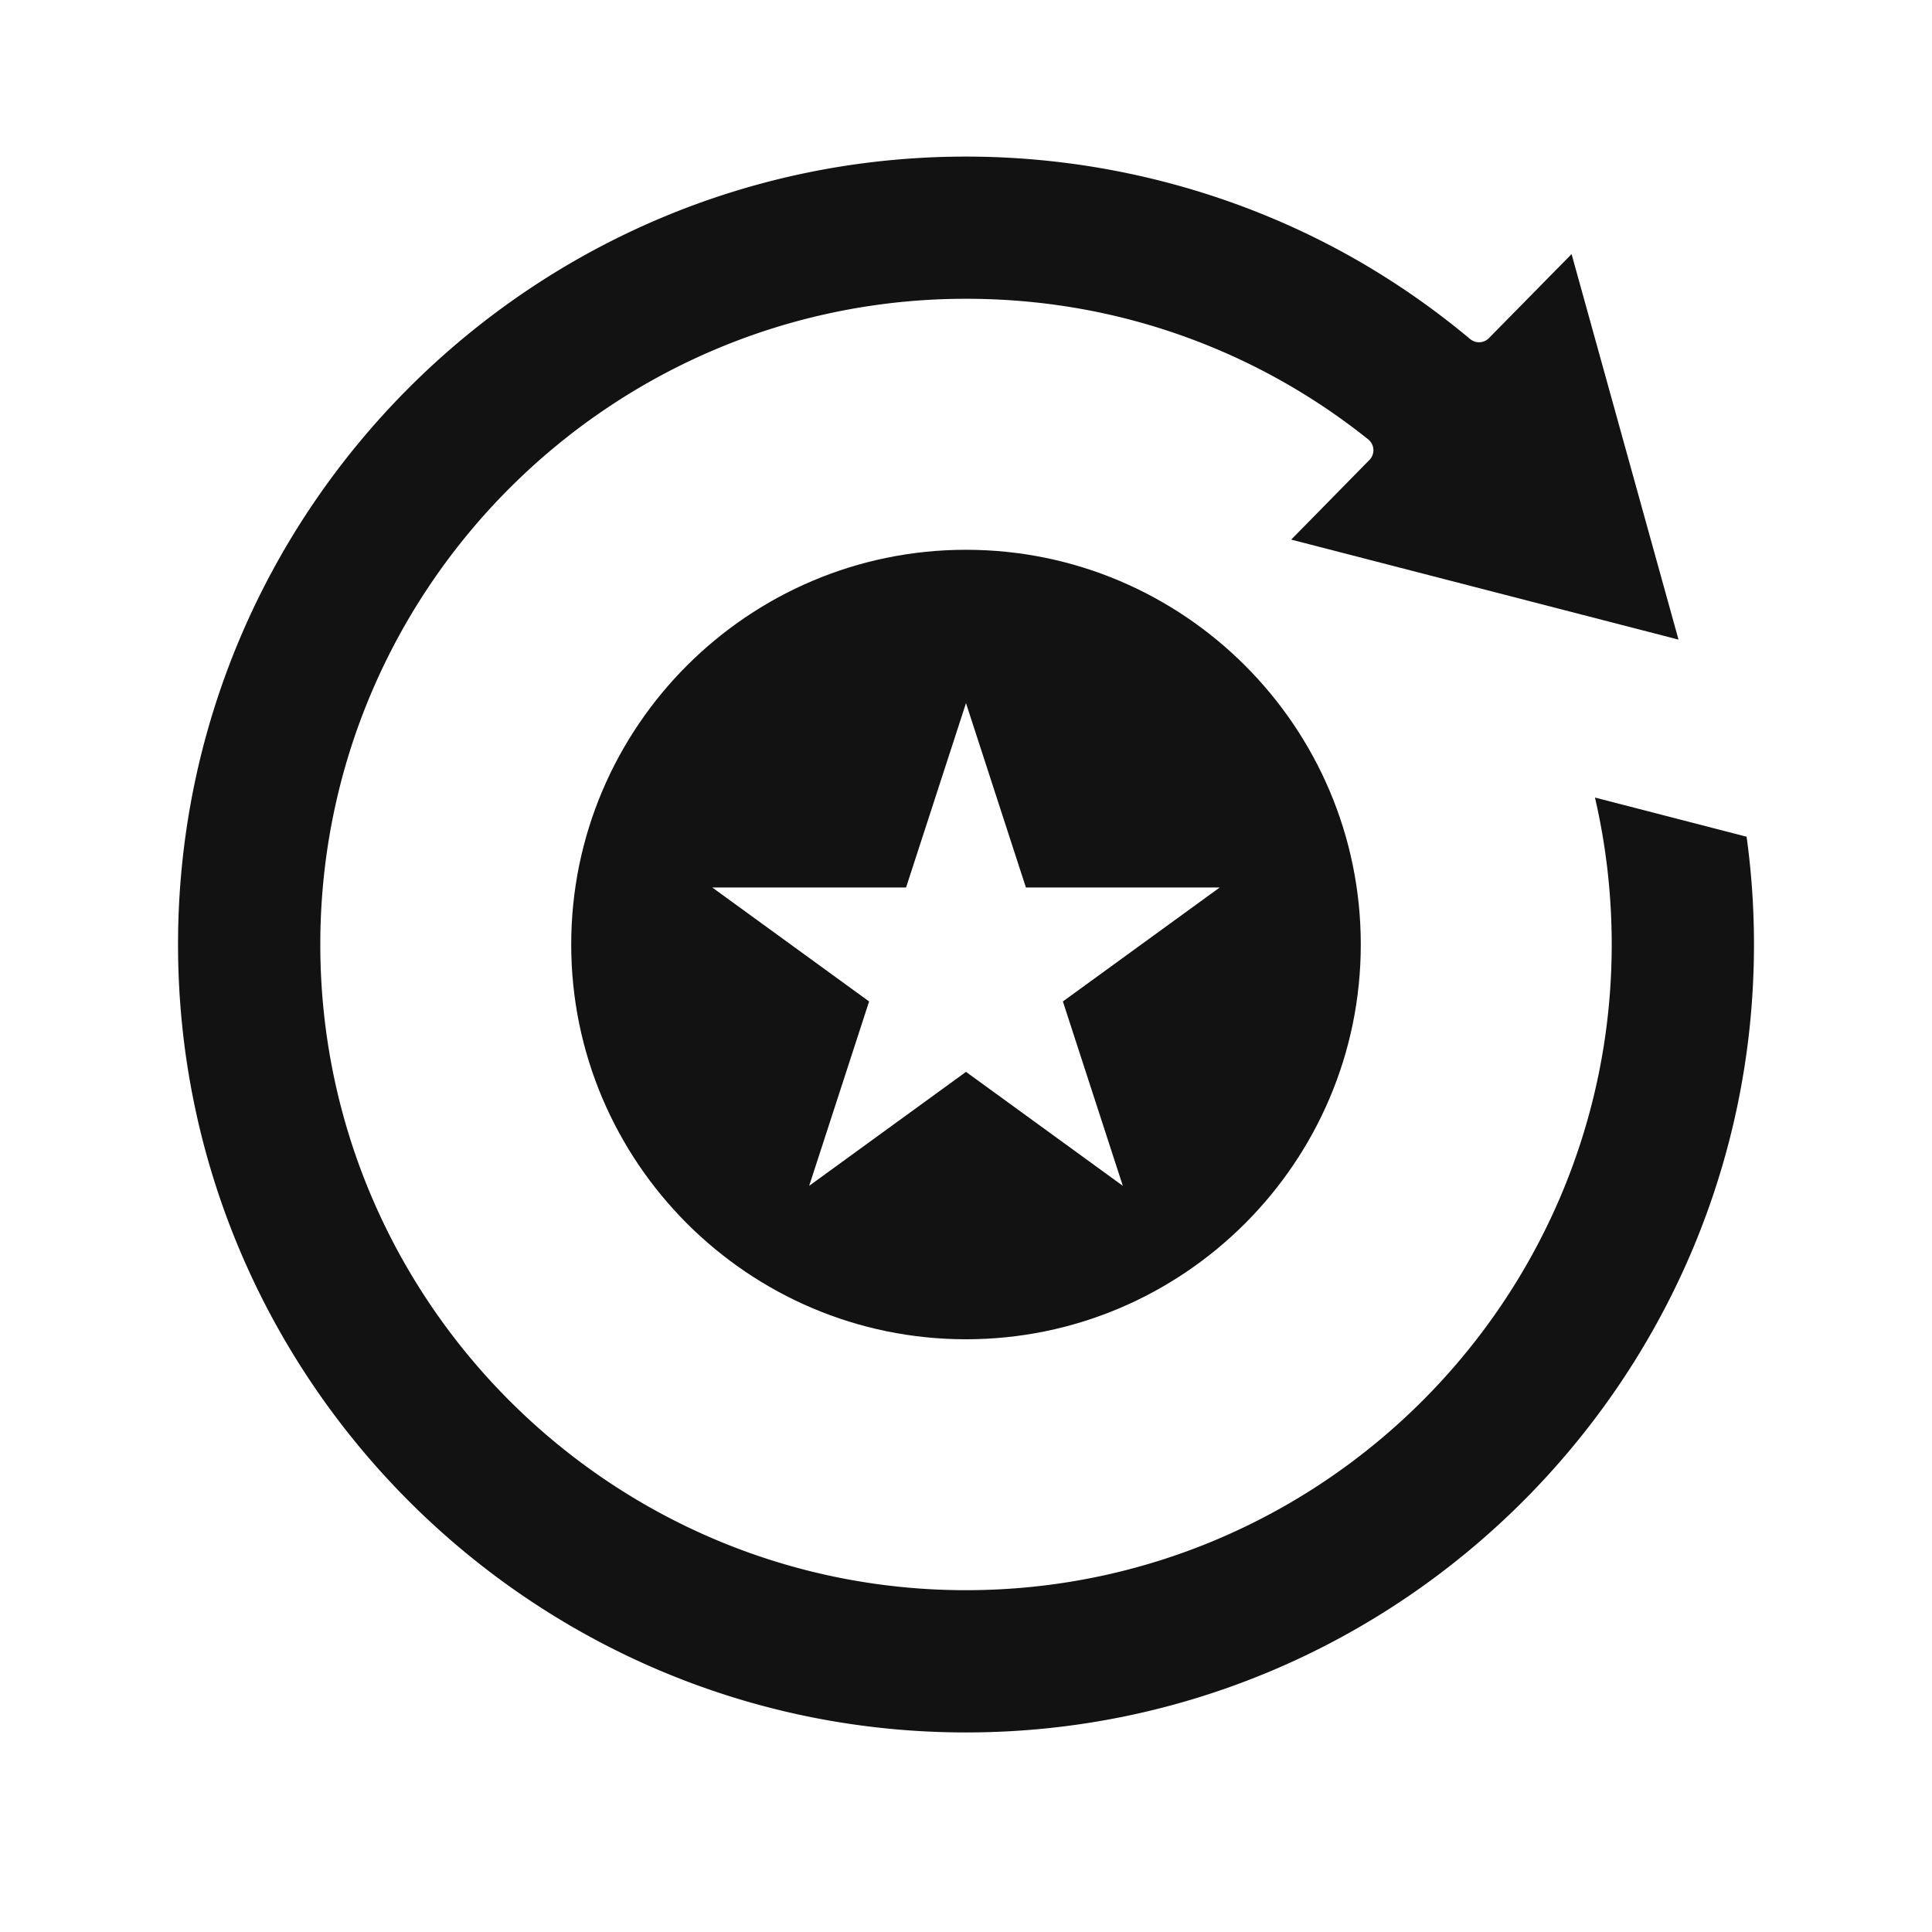
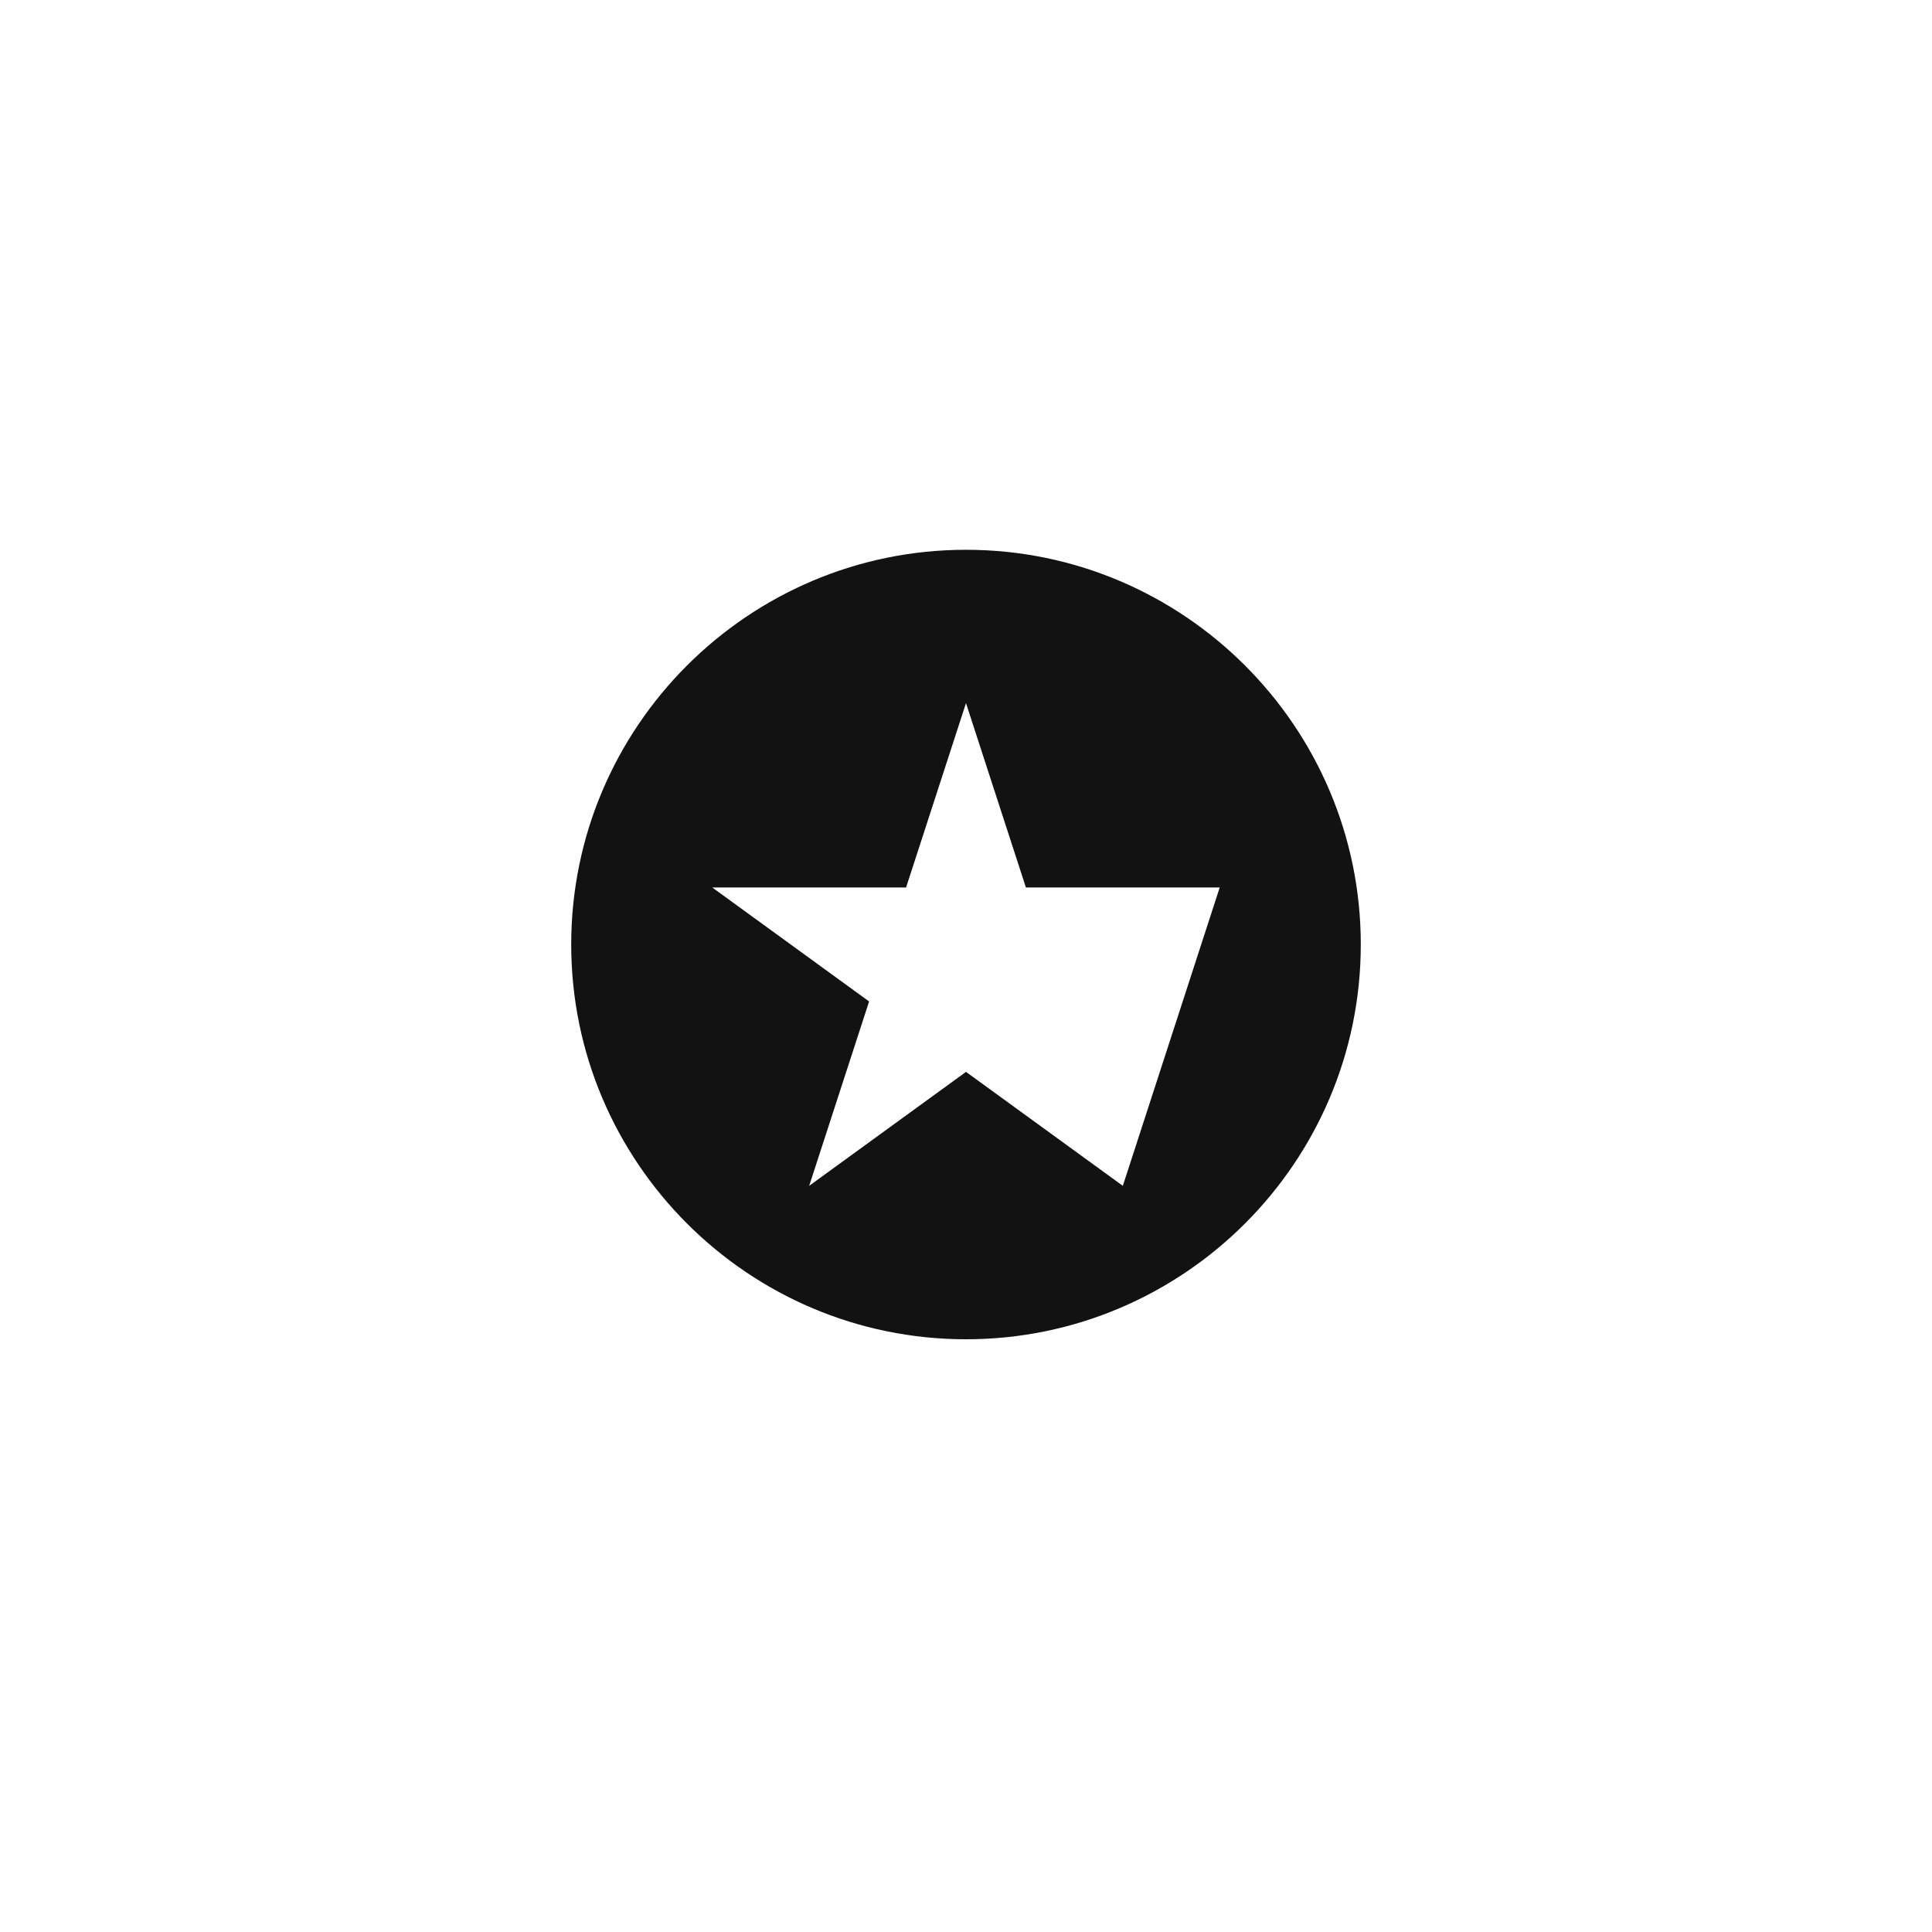
<svg xmlns="http://www.w3.org/2000/svg" width="1600" height="1600" viewBox="0 0 1200 1200">
-   <path fill="#121212" d="M990.66 495.37c6.89 29.672 10.406 60.328 10.406 91.266 0 221.16-179.9 401.06-401.06 401.06s-401.06-179.9-401.06-401.06 179.9-401.06 401.06-401.06c59.109 0 116.02 12.516 169.13 37.219a399.7 399.7 0 0 1 80.625 50.062 8.851 8.851 0 0 1 3.281 6.234c.14 2.485-.75 4.875-2.484 6.61l-48.562 49.453 240.56 62.109-66.422-239.44-51.328 52.172c-3.14 3.234-8.25 3.469-11.72.562a489.393 489.393 0 0 0-74.343-51.328c-72.47-40.547-155.02-61.969-238.74-61.969-269.86 0-489.42 219.52-489.42 489.37 0 269.86 219.56 489.42 489.42 489.42s489.42-219.56 489.42-489.42c0-22.594-1.547-45.094-4.594-66.938z" />
-   <path fill="#121212" d="M600 341.48c-135.19 0-245.21 109.97-245.21 245.16S464.81 831.85 600 831.85s245.21-110.02 245.21-245.21S735.19 341.48 600 341.48zm97.406 395.06L600 665.759l-97.406 70.781 37.219-114.52-97.406-70.781h120.37l37.219-114.52 37.219 114.52h120.37l-97.406 70.781z" />
+   <path fill="#121212" d="M600 341.48c-135.19 0-245.21 109.97-245.21 245.16S464.81 831.85 600 831.85s245.21-110.02 245.21-245.21S735.19 341.48 600 341.48zm97.406 395.06L600 665.759l-97.406 70.781 37.219-114.52-97.406-70.781h120.37l37.219-114.52 37.219 114.52h120.37z" />
</svg>